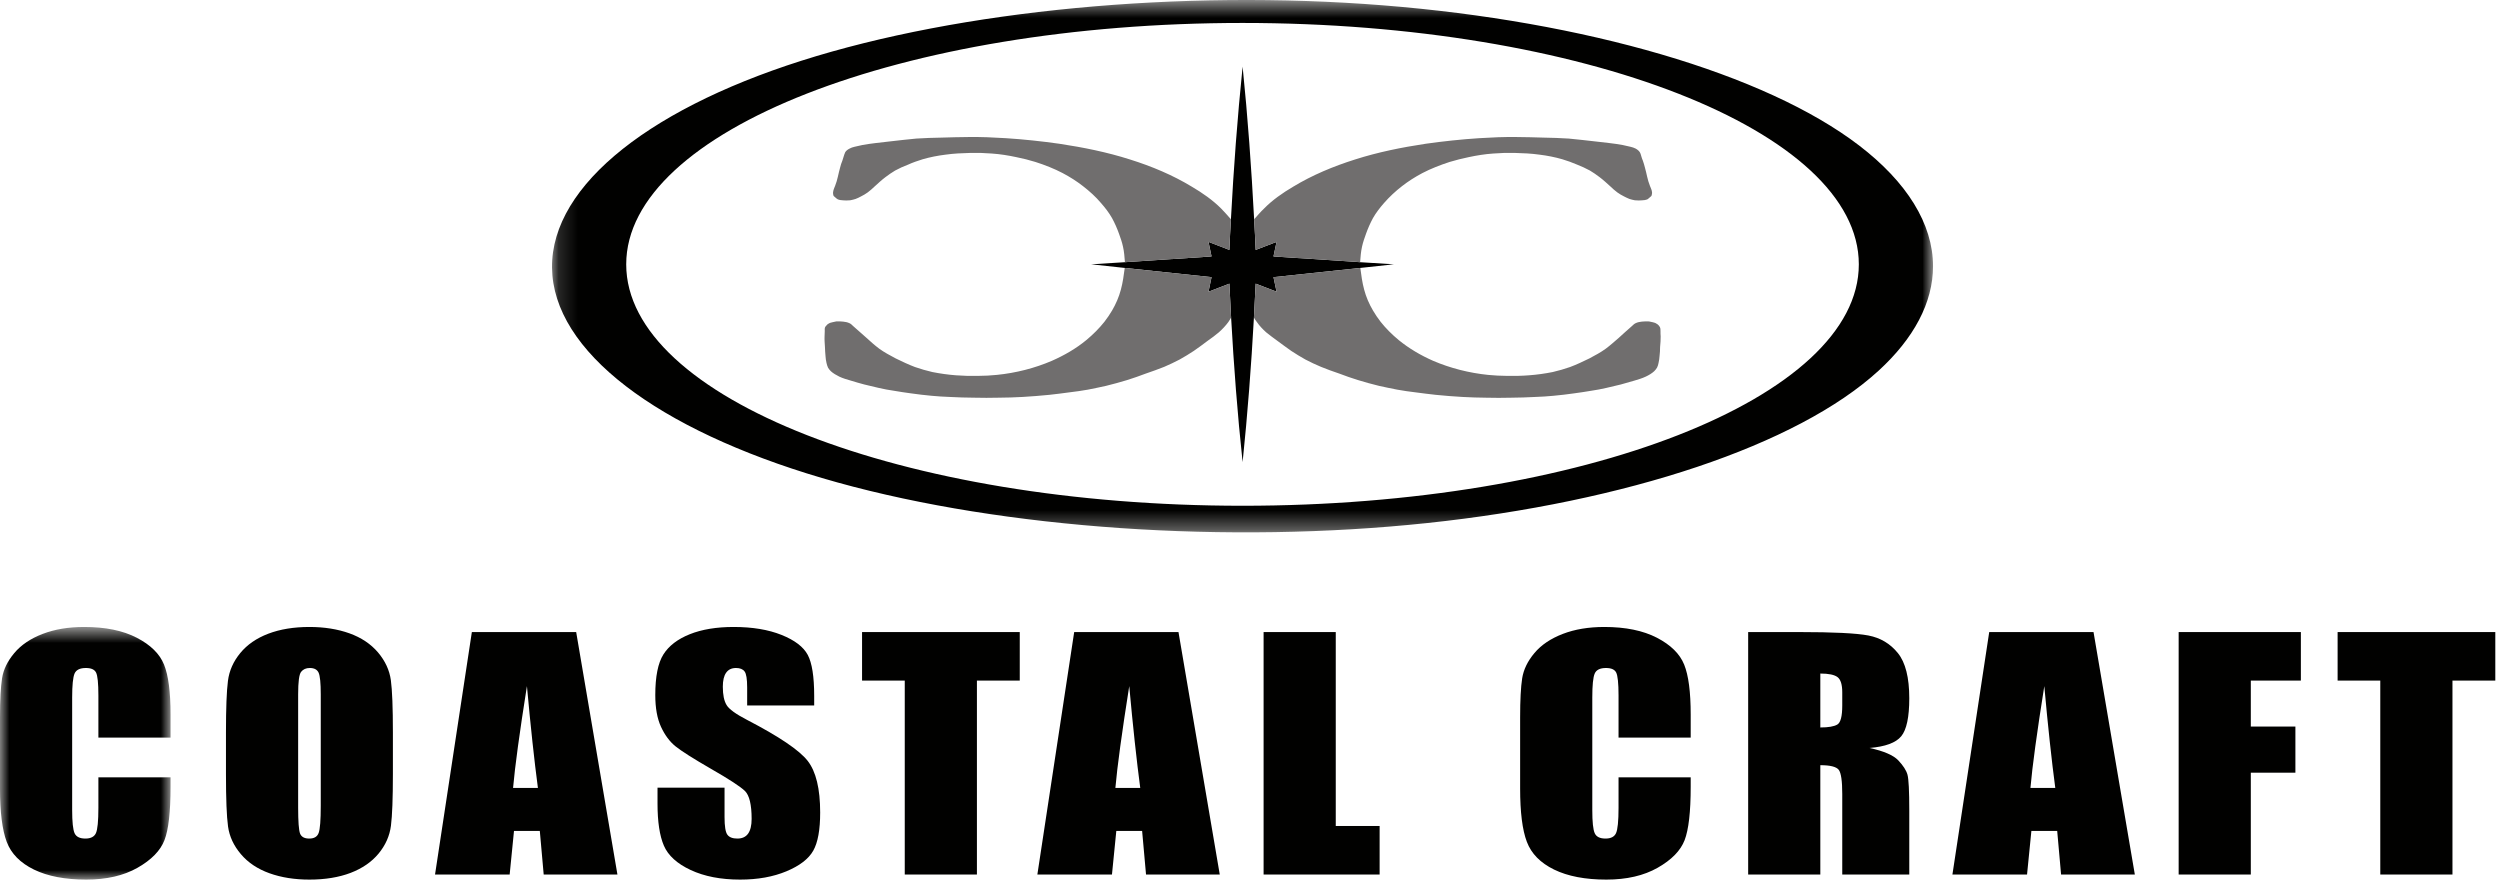
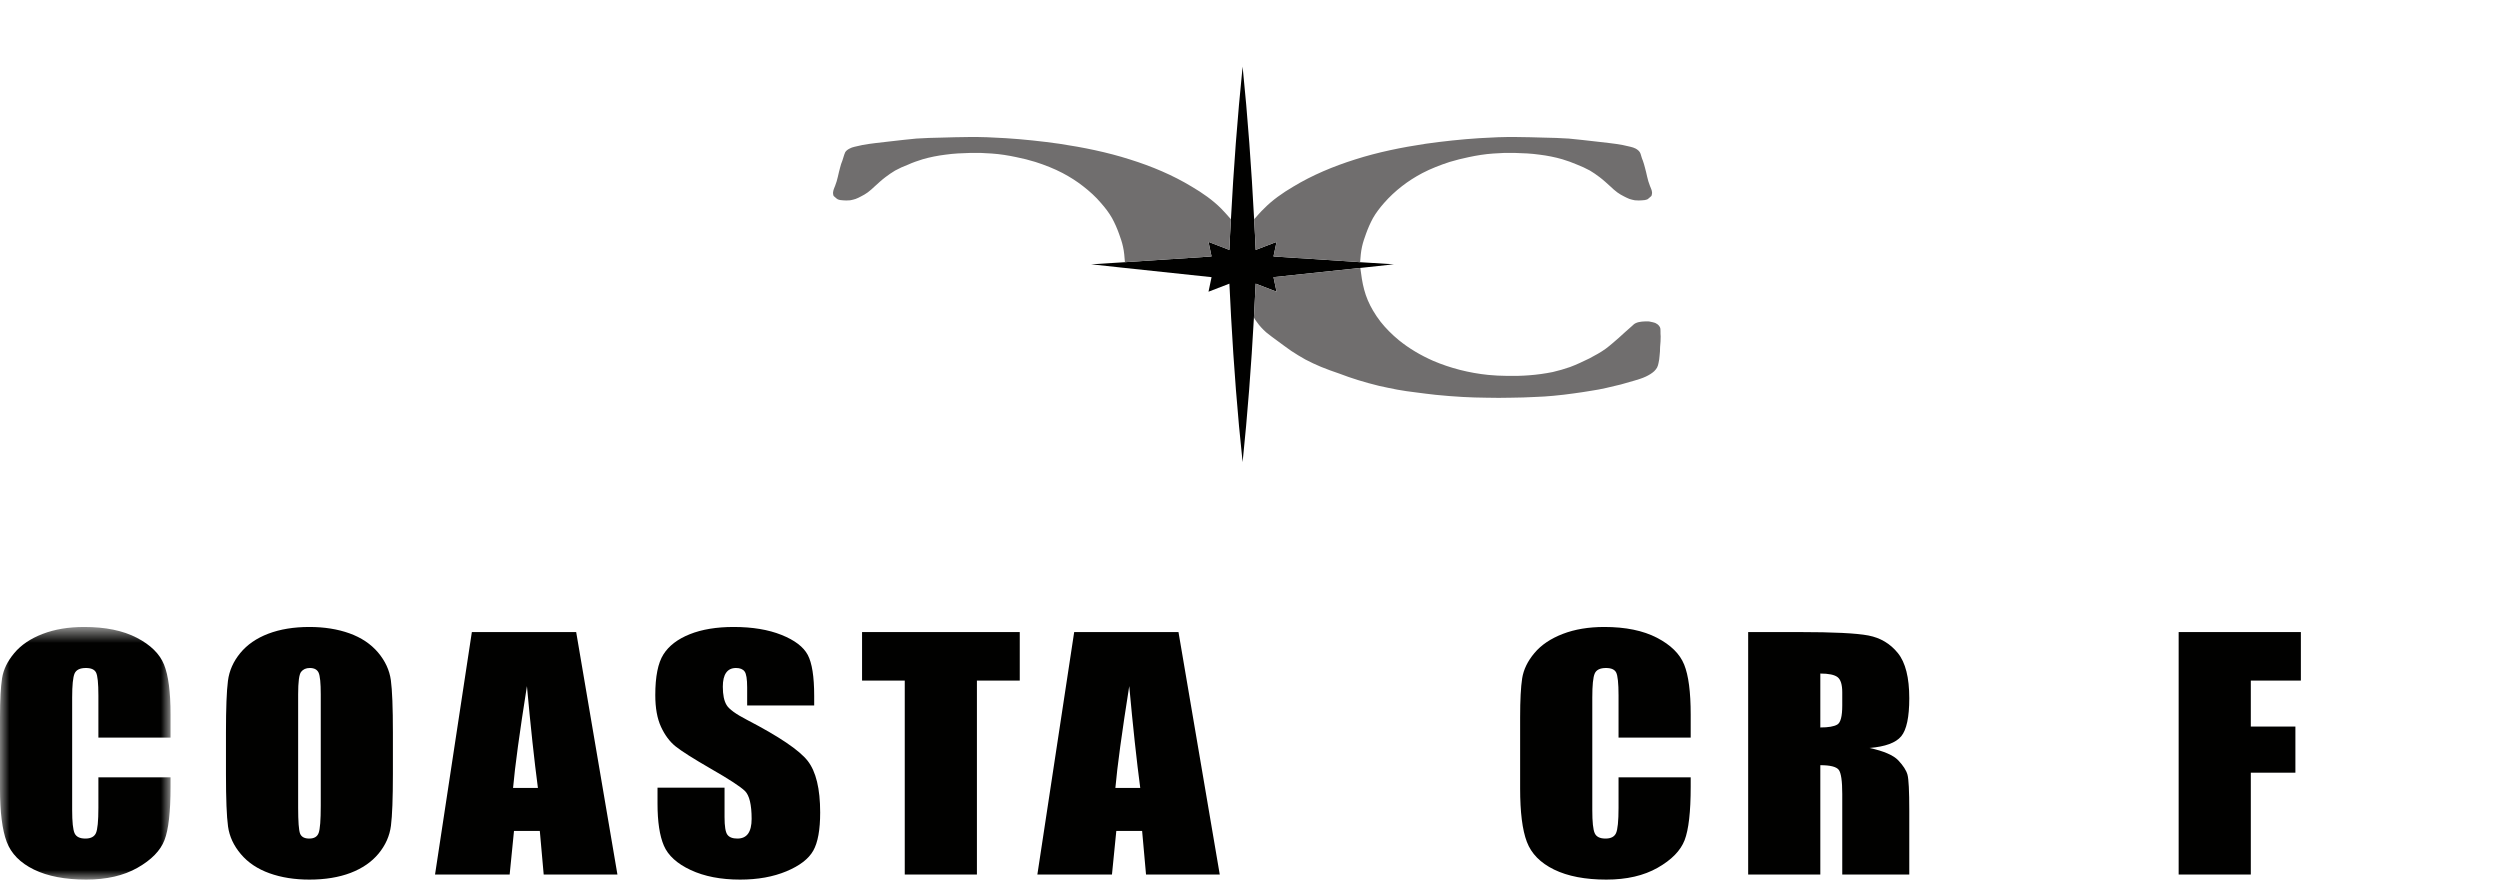
<svg xmlns="http://www.w3.org/2000/svg" xmlns:xlink="http://www.w3.org/1999/xlink" width="132px" height="47px" viewBox="0 0 132 47" version="1.1">
  <title>Costal Craft logo</title>
  <desc>Created with Sketch.</desc>
  <defs>
    <polygon id="path-1" points="0 0.661 9.005 0.661 9.005 14 0 14" />
-     <polygon id="path-3" points="0.147 0.557 73.064 0.557 73.064 28.666 0.147 28.666" />
  </defs>
  <g id="Symbols" stroke="none" stroke-width="1" fill="none" fill-rule="evenodd">
    <g id="Costal-Craft-logo" transform="translate(0, -1)">
      <g>
        <path d="M57.615,14.955 L59.396,14.844 L63.97,14.54 L63.809,13.771 L64.912,14.196 C64.932,13.66 64.963,13.113 64.993,12.577 C65.135,9.885 65.337,7.203 65.61,4.52 C65.884,7.203 66.076,9.885 66.218,12.577 C66.248,13.113 66.278,13.66 66.299,14.196 L67.402,13.771 L67.24,14.54 L71.814,14.844 L73.595,14.955 L71.824,15.147 L67.24,15.634 L67.402,16.402 L66.299,15.977 C66.268,16.574 66.238,17.172 66.207,17.768 C66.066,20.319 65.873,22.859 65.61,25.399 C65.337,22.859 65.145,20.319 65.003,17.768 C64.972,17.172 64.942,16.574 64.912,15.977 L63.809,16.402 L63.97,15.634 L59.386,15.147 L57.615,14.955 Z" id="Fill-1" fill="#010100" />
        <path d="M72.806,21.372 C72.431,21.28 72.067,21.18 71.703,21.068 C71.369,20.967 71.035,20.846 70.711,20.724 C70.387,20.612 70.063,20.501 69.75,20.37 C69.466,20.248 69.193,20.127 68.93,19.985 C68.677,19.844 68.424,19.691 68.181,19.53 C67.928,19.357 67.695,19.176 67.442,18.993 C67.25,18.851 67.037,18.7 66.855,18.548 C66.673,18.386 66.501,18.204 66.369,18.012 C66.308,17.931 66.248,17.85 66.207,17.768 C66.238,17.172 66.268,16.574 66.299,15.977 L67.402,16.402 L67.24,15.634 L71.825,15.147 C71.875,15.532 71.926,15.917 72.027,16.291 C72.128,16.676 72.29,17.05 72.493,17.394 C72.614,17.597 72.745,17.799 72.897,17.991 C73.17,18.336 73.494,18.659 73.848,18.953 C74.395,19.398 75.013,19.763 75.681,20.056 C76.581,20.44 77.573,20.693 78.575,20.795 C78.899,20.825 79.233,20.846 79.556,20.846 C79.952,20.855 80.346,20.846 80.741,20.815 C81.156,20.785 81.581,20.724 81.986,20.643 C82.3,20.572 82.603,20.481 82.896,20.38 C83.251,20.248 83.585,20.087 83.919,19.925 C84.223,19.763 84.526,19.601 84.789,19.408 C85.032,19.226 85.244,19.034 85.467,18.842 C85.69,18.629 85.923,18.436 86.156,18.225 C86.226,18.153 86.307,18.083 86.388,18.052 C86.479,18.012 86.591,17.991 86.692,17.981 C86.813,17.972 86.945,17.961 87.066,17.972 C87.127,17.981 87.188,18.002 87.259,18.012 C87.319,18.032 87.4,18.042 87.451,18.083 C87.501,18.102 87.542,18.143 87.582,18.184 C87.603,18.214 87.623,18.234 87.643,18.274 C87.674,18.336 87.674,18.406 87.674,18.487 C87.674,18.578 87.674,18.67 87.683,18.761 C87.683,18.942 87.674,19.135 87.653,19.317 C87.653,19.479 87.643,19.651 87.623,19.813 C87.613,19.925 87.603,20.036 87.572,20.157 C87.562,20.238 87.532,20.329 87.492,20.41 C87.451,20.481 87.4,20.542 87.34,20.602 C87.218,20.714 87.066,20.805 86.894,20.886 C86.702,20.977 86.49,21.038 86.287,21.099 C86.044,21.169 85.811,21.24 85.578,21.301 C85.326,21.361 85.073,21.423 84.809,21.483 C84.546,21.544 84.273,21.595 84,21.635 C83.716,21.685 83.423,21.726 83.129,21.767 C82.755,21.817 82.39,21.868 82.016,21.898 C81.702,21.929 81.378,21.948 81.065,21.959 C80.639,21.979 80.204,21.999 79.779,21.999 C79.344,22.01 78.909,22.01 78.474,21.999 C78.059,21.999 77.644,21.979 77.219,21.959 C76.753,21.929 76.278,21.898 75.812,21.848 C75.458,21.807 75.103,21.767 74.739,21.716 C74.415,21.676 74.101,21.635 73.778,21.574 C73.454,21.514 73.13,21.442 72.806,21.372" id="Fill-3" fill="#706E6E" />
-         <path d="M44.154,17.971 C44.265,17.96 44.397,17.971 44.518,17.982 C44.62,17.991 44.731,18.012 44.822,18.052 C44.913,18.082 44.984,18.154 45.055,18.224 C45.288,18.436 45.52,18.628 45.753,18.841 C45.966,19.034 46.178,19.227 46.421,19.409 C46.684,19.601 46.988,19.762 47.292,19.924 C47.626,20.087 47.96,20.247 48.314,20.38 C48.607,20.482 48.921,20.573 49.225,20.643 C49.639,20.724 50.054,20.785 50.48,20.816 C50.864,20.846 51.259,20.855 51.654,20.846 C51.987,20.846 52.311,20.826 52.635,20.794 C53.637,20.694 54.629,20.441 55.53,20.055 C56.198,19.762 56.825,19.398 57.362,18.953 C57.716,18.659 58.04,18.335 58.313,17.991 C58.465,17.799 58.596,17.596 58.718,17.395 C58.92,17.049 59.082,16.675 59.183,16.291 C59.285,15.916 59.335,15.533 59.386,15.148 L63.97,15.633 L63.809,16.402 L64.912,15.977 C64.942,16.575 64.972,17.172 65.003,17.768 C64.963,17.849 64.902,17.93 64.851,18.012 C64.709,18.203 64.537,18.386 64.355,18.547 C64.173,18.701 63.97,18.852 63.768,18.992 C63.525,19.175 63.282,19.358 63.029,19.53 C62.786,19.692 62.533,19.843 62.28,19.985 C62.017,20.127 61.744,20.247 61.471,20.369 C61.147,20.5 60.823,20.613 60.499,20.724 C60.175,20.846 59.842,20.966 59.508,21.069 C59.143,21.18 58.779,21.28 58.404,21.372 C58.08,21.442 57.757,21.514 57.432,21.575 C57.109,21.634 56.795,21.675 56.471,21.715 C56.117,21.767 55.753,21.806 55.398,21.848 C54.933,21.898 54.457,21.928 53.991,21.959 C53.576,21.98 53.152,21.998 52.737,21.998 C52.301,22.009 51.866,22.009 51.431,21.998 C51.006,21.998 50.581,21.98 50.146,21.959 C49.832,21.948 49.508,21.928 49.194,21.898 C48.82,21.867 48.455,21.817 48.081,21.767 C47.787,21.726 47.504,21.686 47.211,21.634 C46.937,21.595 46.664,21.544 46.401,21.483 C46.138,21.422 45.885,21.361 45.632,21.3 C45.399,21.241 45.166,21.169 44.933,21.099 C44.721,21.038 44.508,20.977 44.316,20.886 C44.154,20.805 43.992,20.713 43.871,20.602 C43.81,20.541 43.759,20.482 43.719,20.41 C43.678,20.328 43.658,20.238 43.638,20.157 C43.608,20.035 43.597,19.924 43.588,19.814 C43.567,19.651 43.567,19.48 43.557,19.317 C43.547,19.134 43.527,18.942 43.537,18.761 C43.537,18.669 43.547,18.578 43.547,18.488 C43.547,18.407 43.537,18.335 43.567,18.274 C43.588,18.235 43.608,18.213 43.638,18.183 C43.668,18.143 43.709,18.102 43.759,18.082 C43.82,18.041 43.891,18.032 43.962,18.012 C44.023,18.002 44.083,17.982 44.154,17.971" id="Fill-5" fill="#706E6E" />
        <path d="M44.69,11.585 C44.579,11.585 44.478,11.575 44.376,11.564 C44.326,11.555 44.275,11.545 44.234,11.524 C44.184,11.494 44.144,11.464 44.103,11.423 C44.072,11.403 44.042,11.372 44.022,11.353 C44.002,11.322 43.992,11.292 43.992,11.261 C43.961,11.109 44.032,10.968 44.093,10.815 C44.224,10.492 44.265,10.168 44.356,9.855 C44.386,9.723 44.427,9.602 44.478,9.48 C44.498,9.419 44.518,9.349 44.538,9.288 C44.568,9.196 44.589,9.115 44.629,9.034 C44.68,8.954 44.761,8.893 44.862,8.843 C44.933,8.802 45.024,8.772 45.115,8.751 C45.247,8.721 45.388,8.69 45.52,8.66 C45.996,8.569 46.491,8.528 46.977,8.468 C47.453,8.417 47.919,8.356 48.384,8.316 C48.819,8.286 49.265,8.275 49.71,8.266 C50.186,8.255 50.651,8.235 51.127,8.235 C51.785,8.225 52.453,8.255 53.11,8.296 C54.052,8.356 54.993,8.458 55.924,8.589 C57.199,8.781 58.454,9.034 59.659,9.419 C60.822,9.783 61.925,10.249 62.927,10.856 C63.494,11.19 64.031,11.564 64.476,12.01 C64.658,12.192 64.82,12.385 64.992,12.577 C64.962,13.113 64.931,13.66 64.911,14.196 L63.808,13.772 L63.97,14.54 L59.396,14.844 C59.375,14.57 59.355,14.287 59.294,14.024 C59.244,13.791 59.163,13.559 59.082,13.336 C58.981,13.053 58.859,12.779 58.717,12.517 C58.555,12.232 58.353,11.97 58.13,11.717 C57.857,11.393 57.533,11.1 57.179,10.826 C56.855,10.573 56.491,10.34 56.106,10.138 C55.661,9.905 55.175,9.713 54.669,9.551 C54.345,9.449 54.011,9.368 53.667,9.298 C53.242,9.207 52.807,9.136 52.361,9.106 C51.987,9.075 51.603,9.065 51.218,9.075 C50.783,9.085 50.347,9.106 49.922,9.166 C49.507,9.217 49.103,9.298 48.718,9.409 C48.455,9.49 48.191,9.581 47.949,9.692 C47.706,9.783 47.483,9.885 47.261,10.006 C47.088,10.107 46.917,10.229 46.754,10.351 C46.552,10.502 46.37,10.674 46.178,10.847 C46.066,10.958 45.945,11.059 45.814,11.16 C45.702,11.241 45.581,11.312 45.459,11.372 C45.368,11.423 45.277,11.464 45.176,11.504 C45.085,11.534 44.994,11.555 44.892,11.575 C44.821,11.575 44.761,11.585 44.69,11.585" id="Fill-7" fill="#706E6E" />
        <path d="M71.551,9.419 C72.756,9.034 74.01,8.781 75.286,8.589 C76.217,8.458 77.158,8.357 78.099,8.296 C78.757,8.255 79.425,8.225 80.083,8.235 C80.558,8.235 81.024,8.255 81.5,8.266 C81.945,8.275 82.39,8.286 82.825,8.316 C83.291,8.357 83.757,8.417 84.232,8.468 C84.718,8.528 85.214,8.569 85.69,8.66 C85.831,8.69 85.963,8.721 86.094,8.751 C86.186,8.772 86.277,8.802 86.358,8.843 C86.449,8.893 86.53,8.954 86.58,9.034 C86.631,9.115 86.641,9.196 86.672,9.288 C86.692,9.349 86.712,9.419 86.742,9.48 C86.783,9.602 86.823,9.723 86.854,9.855 C86.945,10.168 86.985,10.492 87.117,10.815 C87.177,10.968 87.259,11.109 87.218,11.261 C87.218,11.292 87.208,11.322 87.188,11.353 C87.167,11.372 87.137,11.403 87.107,11.423 C87.066,11.464 87.026,11.494 86.985,11.524 C86.935,11.545 86.884,11.555 86.833,11.565 C86.732,11.575 86.631,11.585 86.52,11.585 C86.459,11.585 86.388,11.575 86.317,11.575 C86.216,11.555 86.125,11.534 86.034,11.504 C85.943,11.464 85.842,11.423 85.751,11.372 C85.629,11.312 85.508,11.241 85.396,11.16 C85.265,11.059 85.143,10.958 85.032,10.847 C84.84,10.674 84.657,10.502 84.455,10.351 C84.293,10.229 84.121,10.107 83.949,10.006 C83.726,9.885 83.504,9.783 83.271,9.692 C83.018,9.581 82.755,9.49 82.491,9.409 C82.107,9.298 81.702,9.217 81.287,9.166 C80.862,9.106 80.427,9.085 79.992,9.075 C79.607,9.065 79.222,9.075 78.848,9.106 C78.403,9.136 77.968,9.207 77.543,9.298 C77.209,9.368 76.875,9.449 76.541,9.551 C76.045,9.713 75.549,9.905 75.103,10.138 C74.719,10.34 74.355,10.573 74.03,10.826 C73.676,11.1 73.363,11.393 73.079,11.717 C72.857,11.97 72.654,12.232 72.492,12.517 C72.351,12.779 72.229,13.053 72.128,13.336 C72.047,13.559 71.966,13.791 71.915,14.024 C71.855,14.287 71.834,14.57 71.814,14.844 L67.239,14.54 L67.402,13.772 L66.299,14.196 C66.278,13.66 66.248,13.113 66.218,12.577 C66.389,12.385 66.551,12.192 66.744,12.01 C67.179,11.565 67.715,11.19 68.282,10.856 C69.284,10.249 70.397,9.783 71.551,9.419" id="Fill-9" fill="#706E6E" />
        <g id="Group-13" transform="translate(0, 33.443)">
          <mask id="mask-2" fill="white">
            <use xlink:href="#path-1" />
          </mask>
          <g id="Clip-12" />
          <path d="M9.005,6.504 L5.195,6.504 L5.195,4.279 C5.195,3.633 5.154,3.229 5.072,3.068 C4.991,2.907 4.812,2.827 4.535,2.827 C4.22,2.827 4.022,2.926 3.937,3.12 C3.853,3.316 3.81,3.736 3.81,4.385 L3.81,10.331 C3.81,10.953 3.853,11.359 3.937,11.549 C4.022,11.738 4.212,11.833 4.507,11.833 C4.791,11.833 4.977,11.738 5.064,11.548 C5.151,11.358 5.195,10.911 5.195,10.209 L5.195,8.6 L9.005,8.6 L9.005,9.099 C9.005,10.423 8.899,11.363 8.684,11.917 C8.469,12.472 7.996,12.957 7.263,13.374 C6.53,13.791 5.626,14 4.552,14 C3.437,14 2.517,13.823 1.792,13.47 C1.068,13.117 0.588,12.628 0.353,12.003 C0.118,11.379 -0,10.439 -0,9.185 L-0,5.444 C-0,4.523 0.037,3.831 0.109,3.369 C0.181,2.908 0.397,2.464 0.756,2.037 C1.115,1.609 1.612,1.274 2.25,1.028 C2.886,0.783 3.618,0.661 4.444,0.661 C5.567,0.661 6.493,0.851 7.222,1.23 C7.952,1.608 8.432,2.081 8.661,2.648 C8.89,3.213 9.005,4.093 9.005,5.288 L9.005,6.504 Z" id="Fill-11" fill="#010100" mask="url(#mask-2)" />
        </g>
        <path d="M16.936,37.662 C16.936,37.067 16.898,36.685 16.823,36.519 C16.747,36.353 16.591,36.27 16.357,36.27 C16.157,36.27 16.006,36.338 15.899,36.473 C15.793,36.606 15.742,37.004 15.742,37.662 L15.742,43.64 C15.742,44.383 15.777,44.842 15.845,45.016 C15.915,45.189 16.076,45.276 16.329,45.276 C16.588,45.276 16.755,45.177 16.826,44.976 C16.899,44.775 16.936,44.299 16.936,43.545 L16.936,37.662 Z M20.745,41.869 C20.745,43.154 20.71,44.066 20.642,44.6 C20.573,45.136 20.355,45.625 19.991,46.067 C19.625,46.51 19.131,46.85 18.512,47.088 C17.89,47.324 17.165,47.443 16.338,47.443 C15.553,47.443 14.851,47.332 14.226,47.107 C13.601,46.883 13.098,46.547 12.719,46.099 C12.338,45.651 12.113,45.163 12.04,44.637 C11.967,44.109 11.931,43.186 11.931,41.869 L11.931,39.679 C11.931,38.392 11.966,37.482 12.036,36.947 C12.104,36.412 12.322,35.923 12.687,35.48 C13.052,35.037 13.544,34.697 14.165,34.46 C14.789,34.223 15.512,34.104 16.338,34.104 C17.122,34.104 17.828,34.217 18.451,34.44 C19.076,34.665 19.578,35.001 19.959,35.448 C20.338,35.896 20.564,36.385 20.637,36.911 C20.709,37.438 20.745,38.361 20.745,39.679 L20.745,41.869 Z" id="Fill-14" fill="#010100" />
        <path d="M28.402,42.604 C28.21,41.154 28.016,39.362 27.822,37.227 C27.434,39.678 27.19,41.47 27.09,42.604 L28.402,42.604 Z M30.422,34.373 L32.6,47.174 L28.707,47.174 L28.502,44.873 L27.139,44.873 L26.91,47.174 L22.97,47.174 L24.914,34.373 L30.422,34.373 Z" id="Fill-16" fill="#010100" />
        <path d="M42.989,38.248 L39.45,38.248 L39.45,37.299 C39.45,36.856 39.405,36.574 39.314,36.453 C39.224,36.332 39.073,36.27 38.862,36.27 C38.632,36.27 38.459,36.352 38.342,36.516 C38.224,36.68 38.165,36.928 38.165,37.26 C38.165,37.687 38.231,38.009 38.364,38.226 C38.49,38.441 38.849,38.702 39.44,39.008 C41.135,39.888 42.204,40.609 42.645,41.173 C43.085,41.737 43.305,42.646 43.305,43.901 C43.305,44.813 43.183,45.485 42.939,45.917 C42.694,46.35 42.223,46.712 41.522,47.005 C40.822,47.297 40.008,47.443 39.079,47.443 C38.059,47.443 37.189,47.274 36.468,46.937 C35.747,46.601 35.275,46.17 35.052,45.648 C34.828,45.127 34.717,44.387 34.717,43.427 L34.717,42.589 L38.256,42.589 L38.256,44.146 C38.256,44.625 38.305,44.934 38.405,45.071 C38.505,45.209 38.68,45.276 38.935,45.276 C39.188,45.276 39.376,45.189 39.5,45.016 C39.623,44.842 39.686,44.584 39.686,44.241 C39.686,43.487 39.568,42.995 39.332,42.763 C39.091,42.53 38.497,42.143 37.55,41.6 C36.602,41.052 35.974,40.654 35.667,40.406 C35.36,40.158 35.105,39.816 34.902,39.378 C34.7,38.94 34.599,38.382 34.599,37.702 C34.599,36.722 34.742,36.005 35.029,35.552 C35.315,35.099 35.779,34.744 36.418,34.488 C37.058,34.232 37.83,34.104 38.735,34.104 C39.724,34.104 40.568,34.244 41.264,34.523 C41.962,34.803 42.424,35.155 42.649,35.579 C42.875,36.004 42.989,36.725 42.989,37.741 L42.989,38.248 Z" id="Fill-18" fill="#010100" />
        <polygon id="Fill-20" fill="#010100" points="53.843 34.373 53.843 36.935 51.581 36.935 51.581 47.175 47.771 47.175 47.771 36.935 45.517 36.935 45.517 34.373" />
        <path d="M60.205,42.604 C60.013,41.154 59.819,39.362 59.624,37.227 C59.236,39.678 58.992,41.47 58.892,42.604 L60.205,42.604 Z M62.224,34.373 L64.403,47.174 L60.51,47.174 L60.304,44.873 L58.941,44.873 L58.712,47.174 L54.773,47.174 L56.717,34.373 L62.224,34.373 Z" id="Fill-22" fill="#010100" />
-         <polygon id="Fill-24" fill="#010100" points="70.528 34.373 70.528 44.612 72.844 44.612 72.844 47.175 66.718 47.175 66.718 34.373" />
        <path d="M89.269,39.947 L85.459,39.947 L85.459,37.722 C85.459,37.076 85.416,36.672 85.335,36.511 C85.254,36.35 85.075,36.27 84.796,36.27 C84.484,36.27 84.284,36.369 84.201,36.563 C84.115,36.759 84.073,37.179 84.073,37.828 L84.073,43.774 C84.073,44.396 84.115,44.802 84.201,44.992 C84.284,45.181 84.474,45.276 84.77,45.276 C85.055,45.276 85.239,45.181 85.326,44.991 C85.413,44.801 85.459,44.354 85.459,43.652 L85.459,42.043 L89.269,42.043 L89.269,42.542 C89.269,43.866 89.16,44.806 88.948,45.36 C88.733,45.915 88.26,46.4 87.525,46.817 C86.793,47.234 85.889,47.443 84.814,47.443 C83.7,47.443 82.778,47.266 82.055,46.913 C81.332,46.56 80.852,46.071 80.617,45.446 C80.38,44.822 80.263,43.882 80.263,42.628 L80.263,38.887 C80.263,37.966 80.299,37.274 80.371,36.812 C80.445,36.351 80.659,35.907 81.019,35.48 C81.377,35.052 81.876,34.717 82.513,34.471 C83.148,34.226 83.879,34.104 84.707,34.104 C85.829,34.104 86.754,34.294 87.486,34.673 C88.215,35.051 88.695,35.524 88.924,36.091 C89.153,36.656 89.269,37.536 89.269,38.731 L89.269,39.947 Z" id="Fill-26" fill="#010100" />
        <path d="M96.113,36.563 L96.113,39.41 C96.542,39.41 96.841,39.358 97.012,39.255 C97.184,39.153 97.271,38.82 97.271,38.255 L97.271,37.551 C97.271,37.146 97.188,36.879 97.022,36.752 C96.856,36.626 96.554,36.563 96.113,36.563 Z M92.303,34.373 L95,34.373 C96.797,34.373 98.014,34.433 98.651,34.554 C99.287,34.676 99.807,34.986 100.209,35.484 C100.61,35.982 100.81,36.777 100.81,37.868 C100.81,38.864 100.667,39.534 100.384,39.876 C100.1,40.219 99.543,40.424 98.71,40.493 C99.464,40.656 99.971,40.875 100.231,41.149 C100.489,41.423 100.652,41.674 100.715,41.904 C100.778,42.133 100.81,42.765 100.81,43.797 L100.81,47.174 L97.271,47.174 L97.271,42.92 C97.271,42.235 97.21,41.811 97.086,41.647 C96.961,41.484 96.637,41.402 96.113,41.402 L96.113,47.174 L92.303,47.174 L92.303,34.373 Z" id="Fill-28" fill="#010100" />
-         <path d="M108.519,42.604 C108.326,41.154 108.133,39.362 107.939,37.227 C107.55,39.678 107.306,41.47 107.207,42.604 L108.519,42.604 Z M110.538,34.373 L112.719,47.174 L108.825,47.174 L108.62,44.873 L107.257,44.873 L107.028,47.174 L103.088,47.174 L105.031,34.373 L110.538,34.373 Z" id="Fill-30" fill="#010100" />
        <polygon id="Fill-32" fill="#010100" points="115.033 34.373 121.486 34.373 121.486 36.935 118.843 36.935 118.843 39.362 121.197 39.362 121.197 41.798 118.843 41.798 118.843 47.175 115.033 47.175" />
-         <polygon id="Fill-34" fill="#010100" points="131.752 34.373 131.752 36.935 129.49 36.935 129.49 47.175 125.679 47.175 125.679 36.935 123.426 36.935 123.426 34.373" />
        <g id="Group-38" transform="translate(29, 0.443)">
          <mask id="mask-4" fill="white">
            <use xlink:href="#path-3" />
          </mask>
          <g id="Clip-37" />
          <path d="M36.605,27.261 C18.634,27.261 4.064,21.555 4.064,14.515 C4.064,7.475 18.634,1.769 36.605,1.769 C54.577,1.769 69.146,7.475 69.146,14.515 C69.146,21.555 54.577,27.261 36.605,27.261 M69.163,8.24 C64.204,4.442 54.692,1.684 44.012,0.837 C33.331,-0.01 21.71,1.091 13.311,3.765 C4.911,6.439 -0.221,10.691 0.167,15.102 C0.556,19.513 6.377,23.577 15.217,26.03 C24.057,28.483 35.845,29.289 46.355,28.174 C56.866,27.059 65.882,24.072 70.187,20.132 C72.054,18.424 73.064,16.529 73.064,14.615 C73.064,12.374 71.678,10.167 69.163,8.24" id="Fill-36" fill="#010100" mask="url(#mask-4)" />
        </g>
      </g>
    </g>
  </g>
</svg>